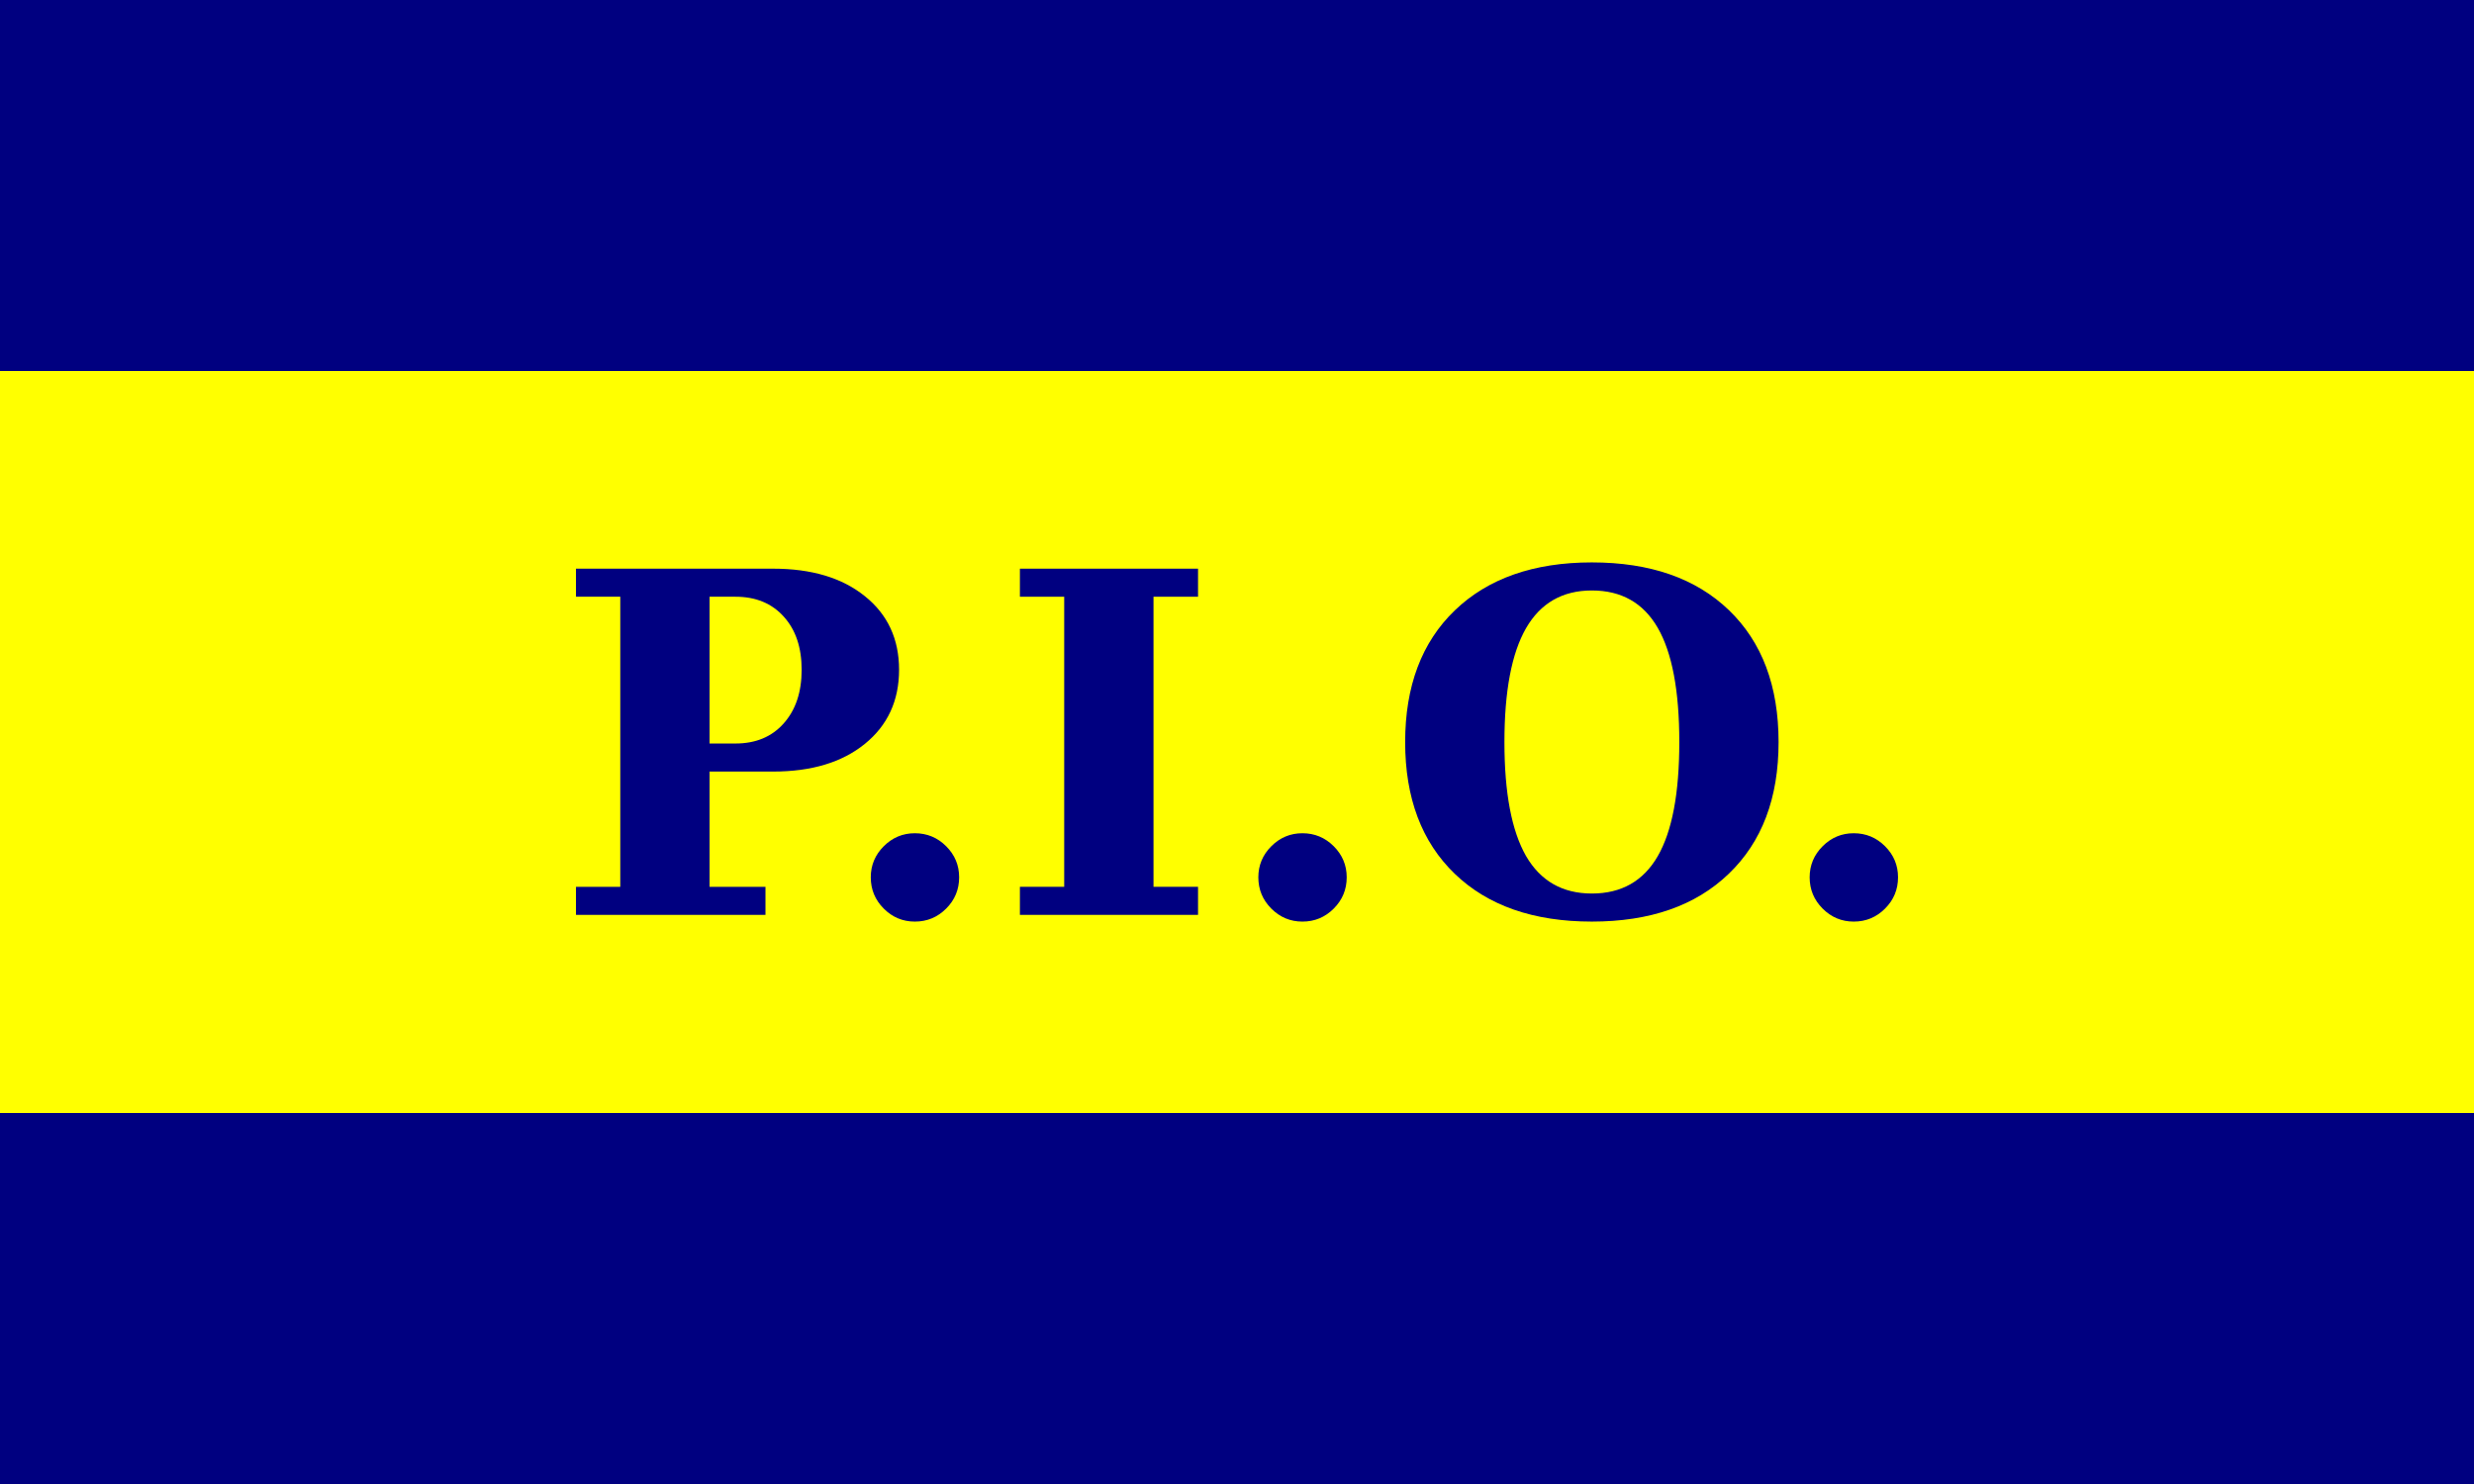
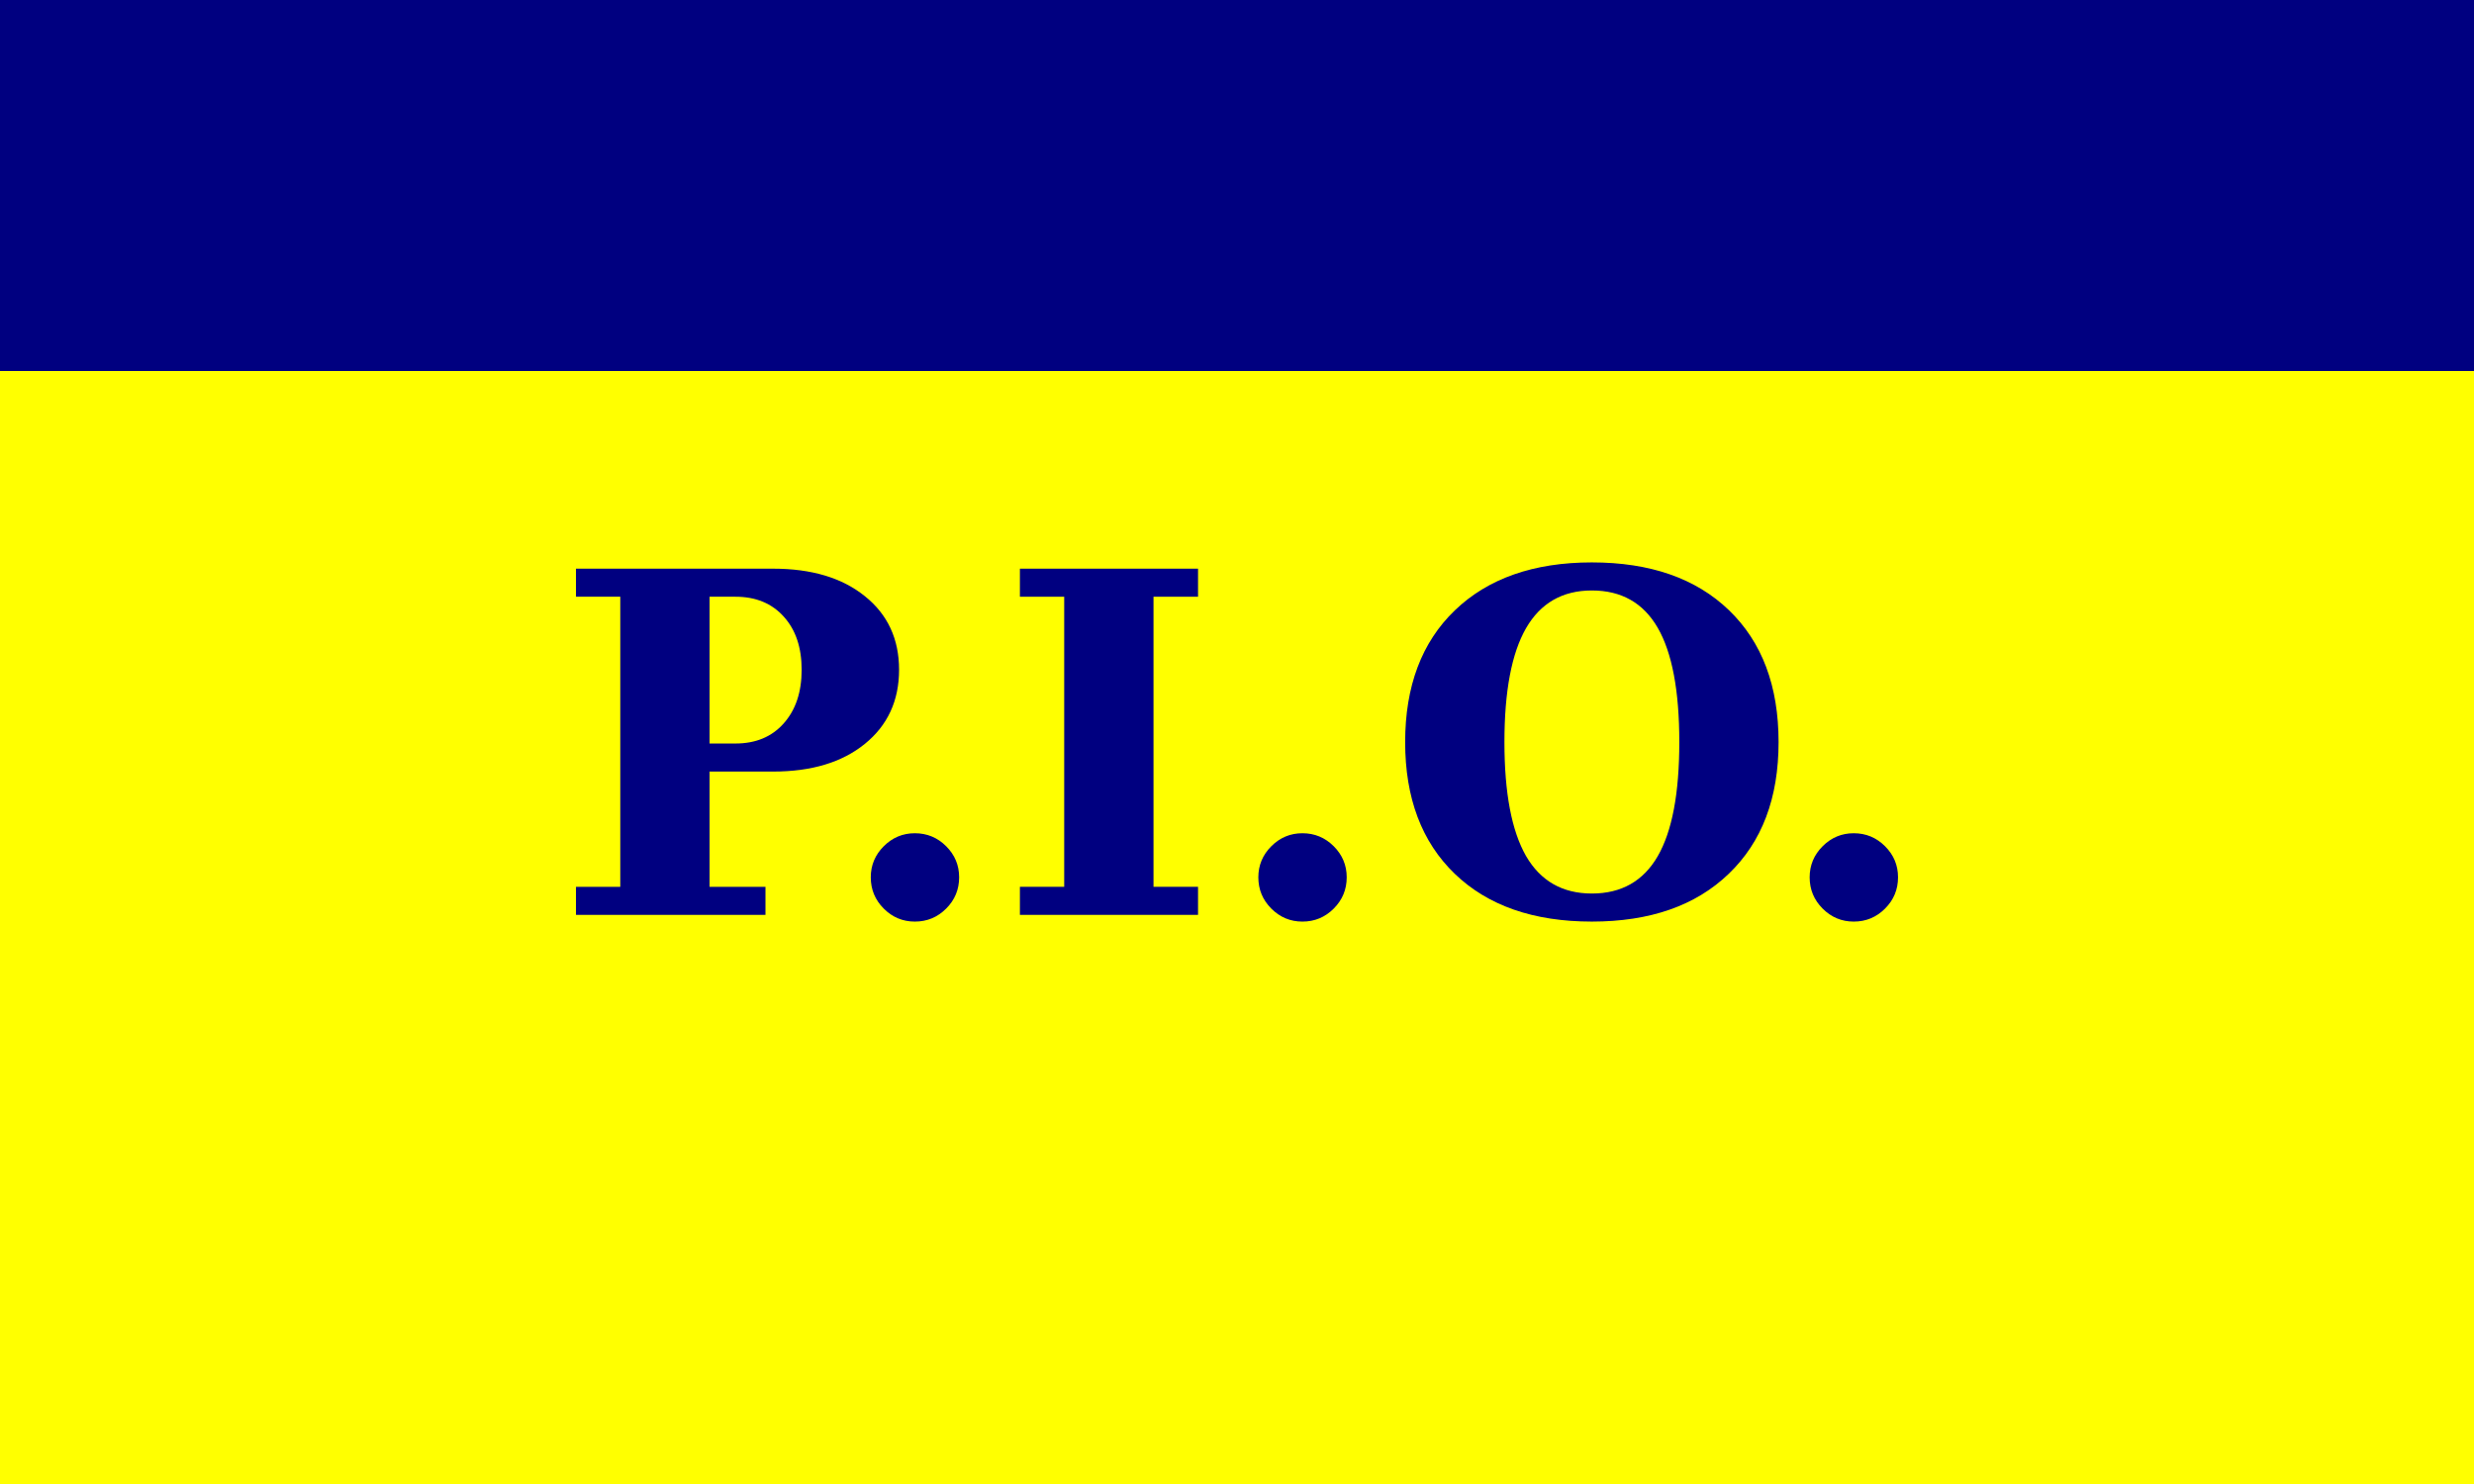
<svg xmlns="http://www.w3.org/2000/svg" xmlns:ns1="http://sodipodi.sourceforge.net/DTD/sodipodi-0.dtd" xmlns:ns2="http://www.inkscape.org/namespaces/inkscape" xmlns:ns3="http://www.openswatchbook.org/uri/2009/osb" version="1.1" width="1000" height="600" id="svg971" ns1:docname="Bandera Partido Independiente Obrero Costa Rica.svg" ns2:version="1.0.2 (e86c870879, 2021-01-15)">
  <defs id="defs975">
    <linearGradient id="linearGradient3937" ns3:paint="solid">
      <stop style="stop-color:#000000;stop-opacity:1;" offset="0" id="stop3939" />
    </linearGradient>
  </defs>
  <ns1:namedview pagecolor="#ffffff" bordercolor="#666666" borderopacity="1" objecttolerance="10" gridtolerance="10" guidetolerance="10" ns2:pageopacity="0" ns2:pageshadow="2" ns2:window-width="1920" ns2:window-height="1025" id="namedview973" showgrid="false" ns2:zoom="0.601" ns2:cx="504.06176" ns2:cy="295.41164" ns2:window-x="0" ns2:window-y="0" ns2:window-maximized="1" ns2:current-layer="svg971" ns2:document-rotation="0" />
  <rect style="fill:#ffff00;fill-opacity:1;stroke:none;stroke-width:4.965;stroke-linecap:round;stroke-linejoin:round;stroke-opacity:1" id="rect1982" width="1000" height="600" x="0" y="0" />
  <rect style="fill:#000080;fill-opacity:1;stroke:none;stroke-width:1.824;stroke-linecap:round;stroke-linejoin:round;stroke-opacity:1" id="rect1980" width="1000" height="150" x="0" y="0" />
-   <rect style="fill:#000080;fill-opacity:1;stroke:none;stroke-width:2.483;stroke-linecap:round;stroke-linejoin:round;stroke-opacity:1" id="rect1982-6" width="1000" height="150" x="0" y="450" />
  <g aria-label="P.I.O." id="text3082" style="font-style:normal;font-weight:normal;font-size:40px;line-height:125%;font-family:Sans;letter-spacing:0px;word-spacing:0px;fill:#000080;fill-opacity:1;stroke:none;stroke-width:1px;stroke-linecap:butt;stroke-linejoin:miter;stroke-opacity:1">
    <path d="m 232.812,369.891 v -11.344 h 17.906 V 241.266 H 232.812 V 229.922 H 312.5 q 23.344,0 37.125,11.156 13.781,11.062 13.781,29.719 0,18.75 -13.875,30 Q 335.75,311.953 312.5,311.953 h -25.688 v 46.594 h 22.594 v 11.344 z m 54,-69.281 h 10.5 q 12.188,0 19.406,-8.062 7.312,-8.156 7.312,-21.75 0,-13.5 -7.219,-21.469 -7.219,-8.062 -19.5,-8.062 h -10.5 z" style="font-style:normal;font-variant:normal;font-weight:bold;font-stretch:normal;font-size:192px;font-family:'DejaVu Serif';-inkscape-font-specification:'DejaVu Serif, Bold';font-variant-ligatures:normal;font-variant-caps:normal;font-variant-numeric:normal;font-variant-east-asian:normal;fill:#000080;fill-opacity:1" id="path3084" />
-     <path d="m 351.969,354.703 q 0,-7.312 5.25,-12.562 5.25,-5.25 12.562,-5.25 7.406,0 12.656,5.25 5.25,5.25 5.25,12.562 0,7.406 -5.25,12.656 -5.25,5.25 -12.656,5.25 -7.312,0 -12.562,-5.25 -5.25,-5.25 -5.25,-12.656 z" style="font-style:normal;font-variant:normal;font-weight:bold;font-stretch:normal;font-size:192px;font-family:'DejaVu Serif';-inkscape-font-specification:'DejaVu Serif, Bold';font-variant-ligatures:normal;font-variant-caps:normal;font-variant-numeric:normal;font-variant-east-asian:normal;fill:#000080;fill-opacity:1" id="path3086" />
+     <path d="m 351.969,354.703 q 0,-7.312 5.25,-12.562 5.25,-5.25 12.562,-5.25 7.406,0 12.656,5.25 5.25,5.25 5.25,12.562 0,7.406 -5.25,12.656 -5.25,5.25 -12.656,5.25 -7.312,0 -12.562,-5.25 -5.25,-5.25 -5.25,-12.656 " style="font-style:normal;font-variant:normal;font-weight:bold;font-stretch:normal;font-size:192px;font-family:'DejaVu Serif';-inkscape-font-specification:'DejaVu Serif, Bold';font-variant-ligatures:normal;font-variant-caps:normal;font-variant-numeric:normal;font-variant-east-asian:normal;fill:#000080;fill-opacity:1" id="path3086" />
    <path d="m 412.25,369.891 v -11.344 h 17.906 V 241.266 H 412.25 v -11.344 h 72 v 11.344 h -18 v 117.281 h 18 v 11.344 z" style="font-style:normal;font-variant:normal;font-weight:bold;font-stretch:normal;font-size:192px;font-family:'DejaVu Serif';-inkscape-font-specification:'DejaVu Serif, Bold';font-variant-ligatures:normal;font-variant-caps:normal;font-variant-numeric:normal;font-variant-east-asian:normal;fill:#000080;fill-opacity:1" id="path3088" />
    <path d="m 508.625,354.703 q 0,-7.312 5.25,-12.562 5.25,-5.25 12.562,-5.25 7.406,0 12.656,5.25 5.25,5.25 5.25,12.562 0,7.406 -5.25,12.656 -5.25,5.25 -12.656,5.25 -7.312,0 -12.562,-5.25 -5.25,-5.25 -5.25,-12.656 z" style="font-style:normal;font-variant:normal;font-weight:bold;font-stretch:normal;font-size:192px;font-family:'DejaVu Serif';-inkscape-font-specification:'DejaVu Serif, Bold';font-variant-ligatures:normal;font-variant-caps:normal;font-variant-numeric:normal;font-variant-east-asian:normal;fill:#000080;fill-opacity:1" id="path3090" />
    <path d="m 643.438,361.266 q 17.906,0 26.625,-15.094 8.719,-15.094 8.719,-46.125 0,-31.125 -8.719,-46.219 -8.719,-15.094 -26.625,-15.094 -17.812,0 -26.625,15.281 -8.719,15.188 -8.719,46.031 0,30.75 8.719,46.031 8.812,15.188 26.625,15.188 z m 0,11.344 q -35.344,0 -55.406,-19.312 -20.062,-19.312 -20.062,-53.25 0,-33.938 20.062,-53.25 20.156,-19.406 55.406,-19.406 35.344,0 55.406,19.312 20.062,19.312 20.062,53.344 0,33.938 -20.156,53.25 -20.062,19.312 -55.312,19.312 z" style="font-style:normal;font-variant:normal;font-weight:bold;font-stretch:normal;font-size:192px;font-family:'DejaVu Serif';-inkscape-font-specification:'DejaVu Serif, Bold';font-variant-ligatures:normal;font-variant-caps:normal;font-variant-numeric:normal;font-variant-east-asian:normal;fill:#000080;fill-opacity:1" id="path3092" />
    <path d="m 731.469,354.703 q 0,-7.312 5.25,-12.562 5.25,-5.25 12.562,-5.25 7.406,0 12.656,5.25 5.25,5.25 5.25,12.562 0,7.406 -5.25,12.656 -5.25,5.25 -12.656,5.25 -7.312,0 -12.562,-5.25 -5.25,-5.25 -5.25,-12.656 z" style="font-style:normal;font-variant:normal;font-weight:bold;font-stretch:normal;font-size:192px;font-family:'DejaVu Serif';-inkscape-font-specification:'DejaVu Serif, Bold';font-variant-ligatures:normal;font-variant-caps:normal;font-variant-numeric:normal;font-variant-east-asian:normal;fill:#000080;fill-opacity:1" id="path3094" />
  </g>
</svg>